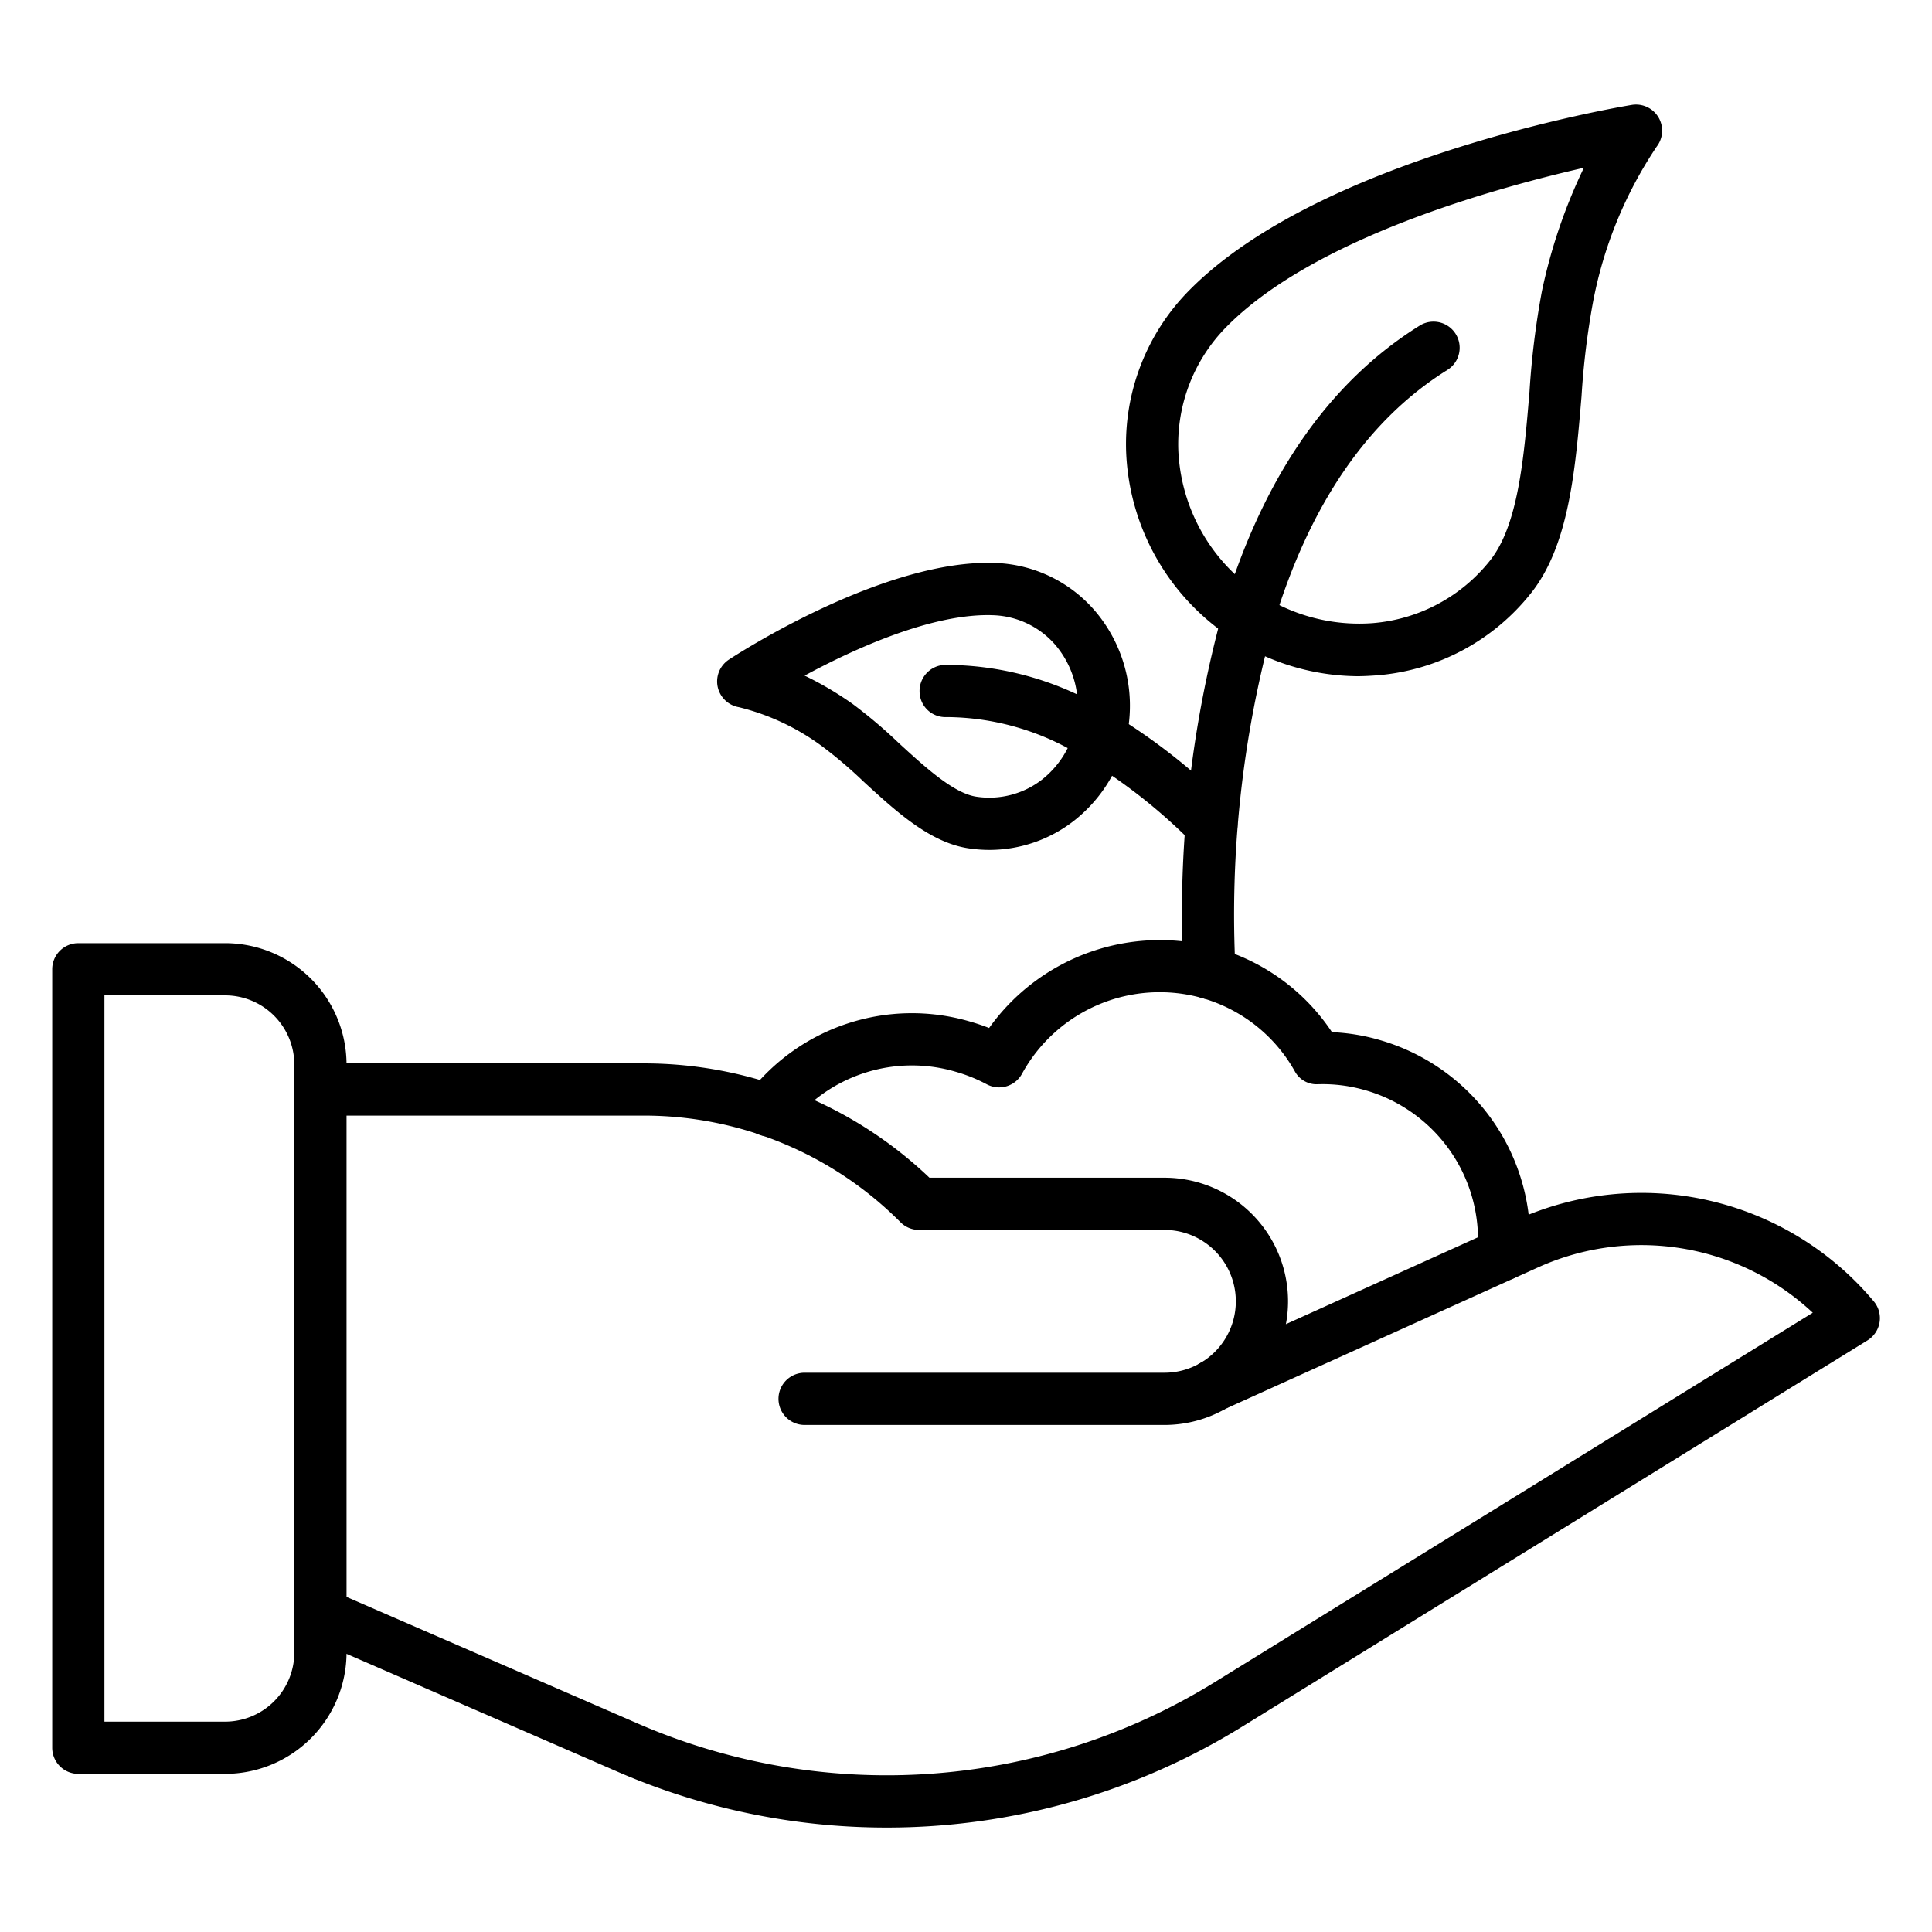
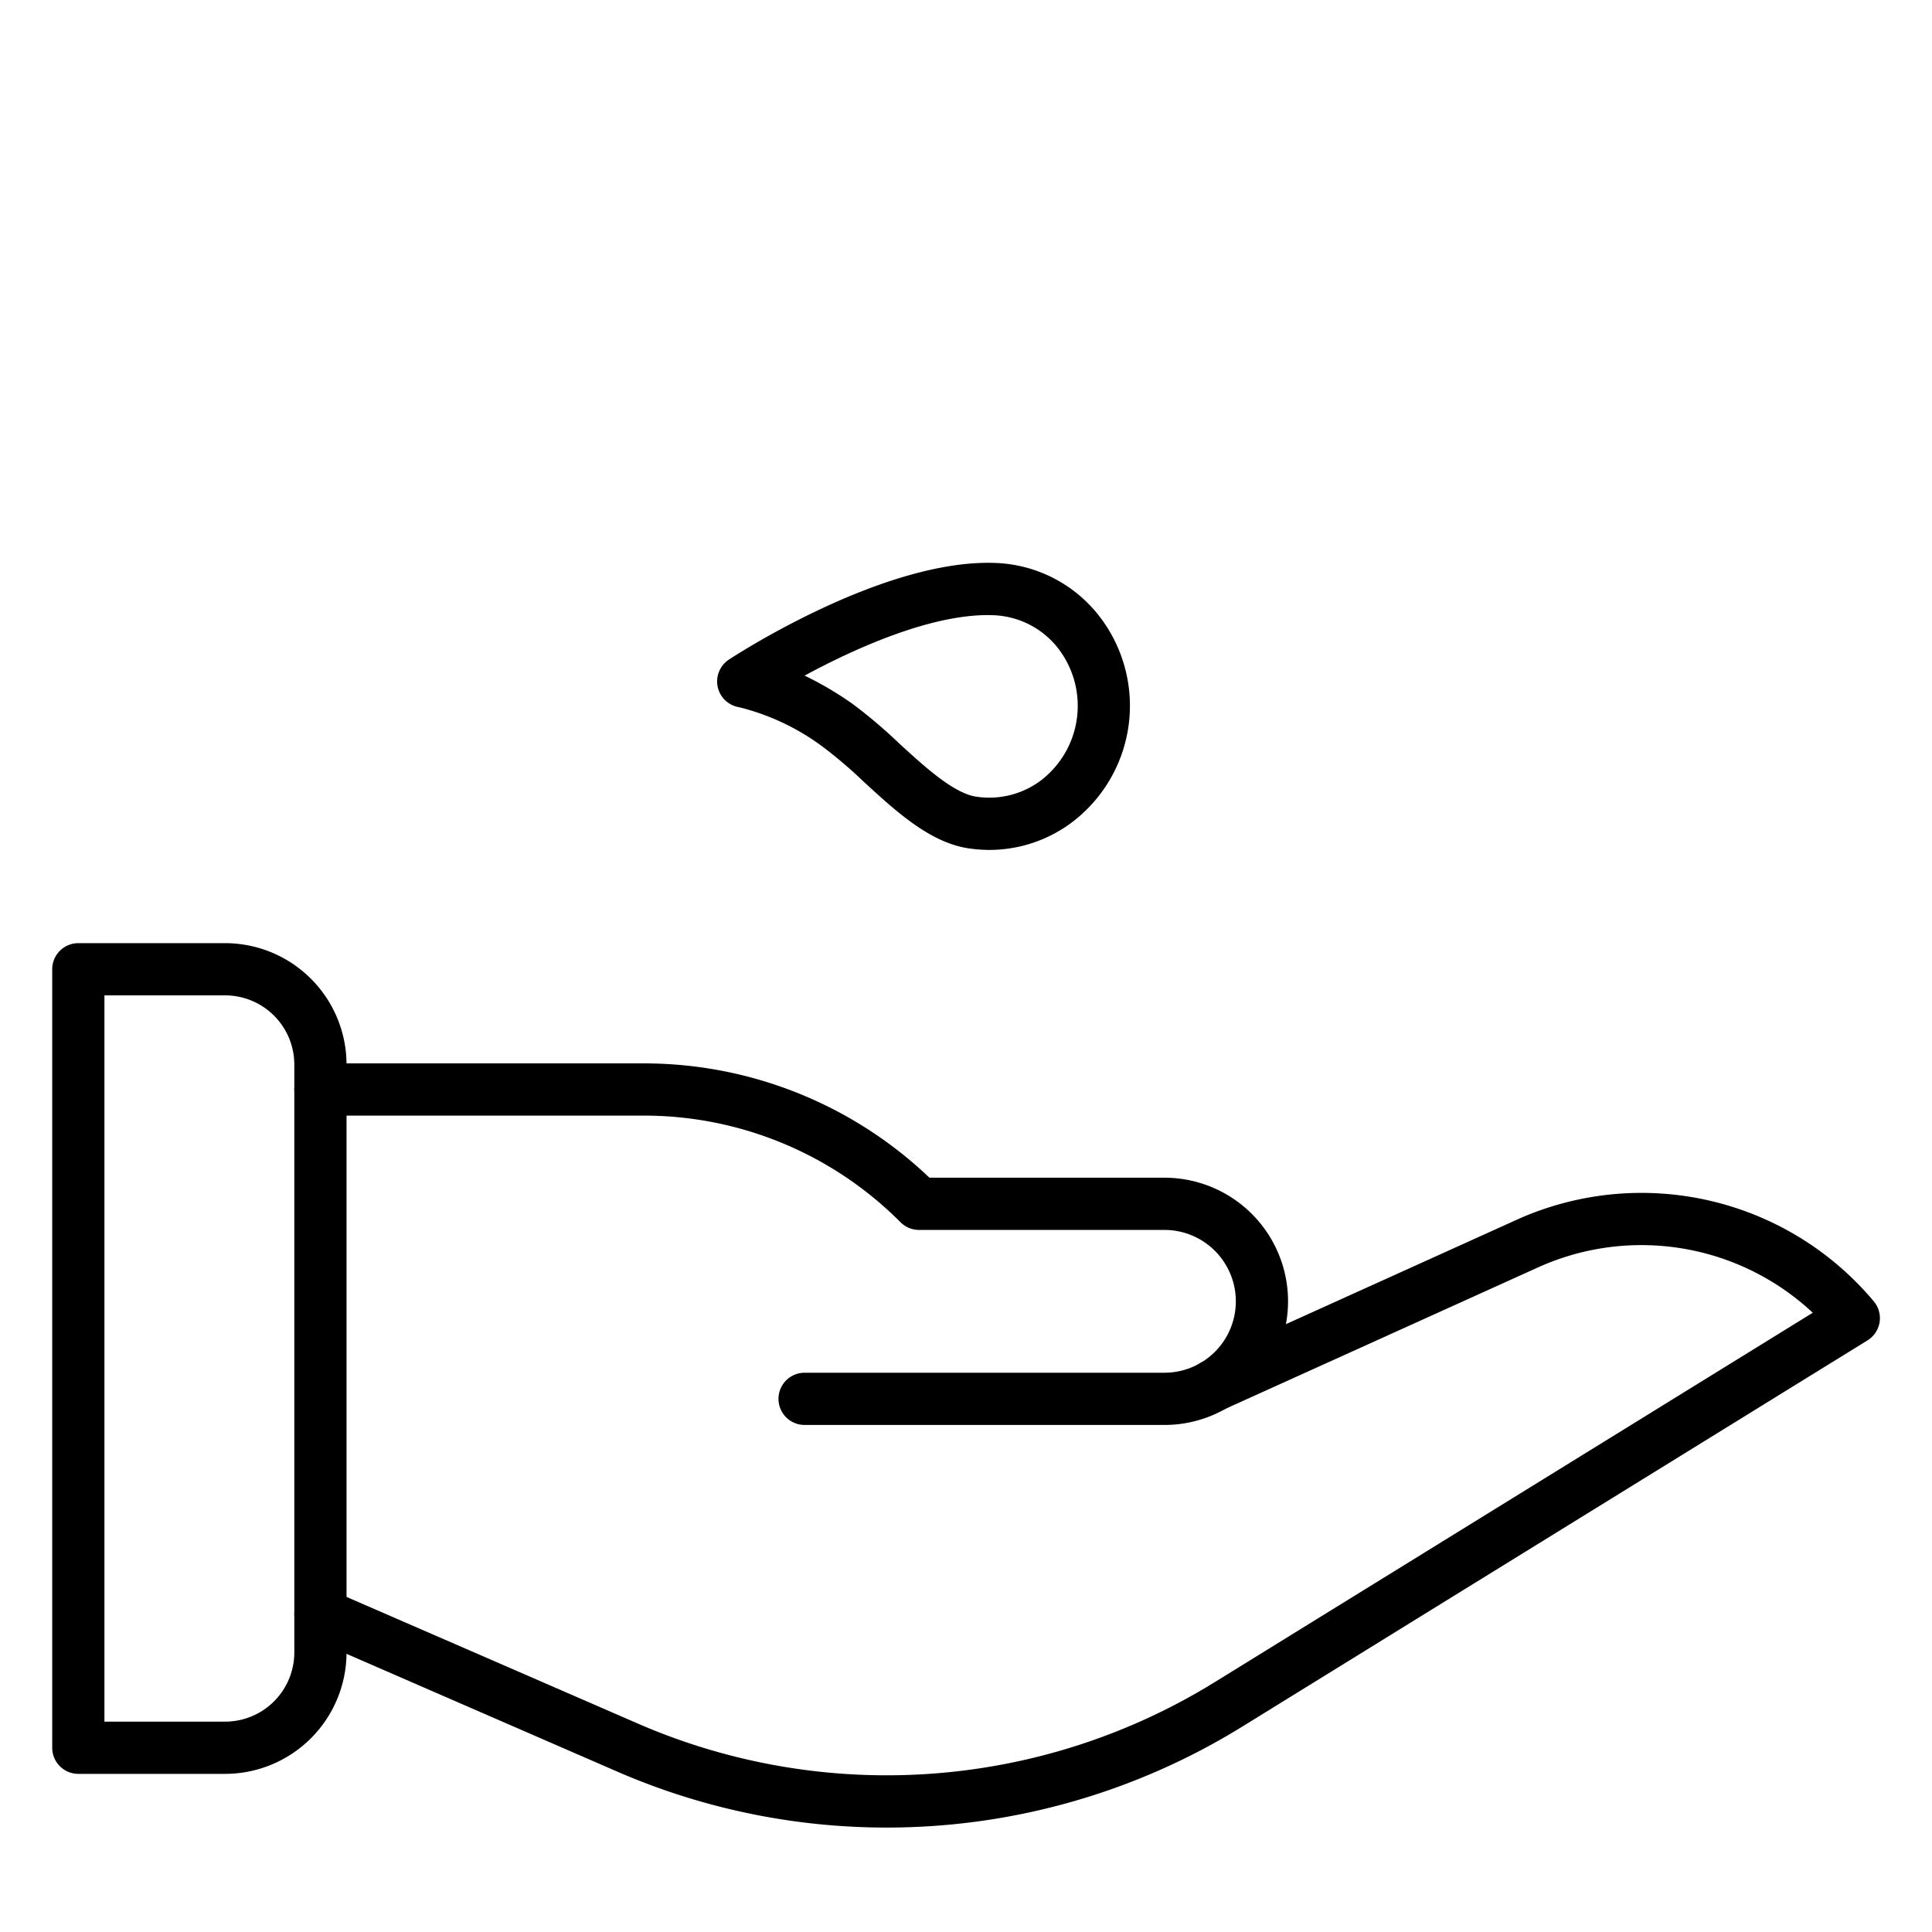
<svg xmlns="http://www.w3.org/2000/svg" id="Icons" height="200" viewBox="0 0 74 74" width="200">
  <path d="m8.624 67.943h-5.624a1 1 0 0 1 -1-1v-29.818a1 1 0 0 1 1-1h5.624a4.654 4.654 0 0 1 4.649 4.648v22.521a4.655 4.655 0 0 1 -4.649 4.649zm-4.624-2h4.624a2.653 2.653 0 0 0 2.649-2.649v-22.521a2.652 2.652 0 0 0 -2.649-2.648h-4.624z" />
  <path d="m33.958 70a25.877 25.877 0 0 1 -10.322-2.146l-11.762-5.116a1 1 0 1 1 .8-1.834l11.762 5.115a23.909 23.909 0 0 0 22.083-1.584l22.914-14.154a9.609 9.609 0 0 0 -10.5-1.747l-12.033 5.444a1 1 0 1 1 -.824-1.822l12.034-5.444a11.608 11.608 0 0 1 13.663 3.136 1 1 0 0 1 -.243 1.491l-23.958 14.8a25.887 25.887 0 0 1 -13.614 3.861z" />
  <path d="m44.6 54.579h-13.782a1 1 0 0 1 0-2h13.782a2.735 2.735 0 0 0 0-5.47h-9.4a1 1 0 0 1 -.707-.293 13.863 13.863 0 0 0 -9.865-4.086h-12.355a1 1 0 0 1 0-2h12.352a15.843 15.843 0 0 1 10.975 4.379h9a4.735 4.735 0 0 1 0 9.47z" />
-   <path d="m57.591 49.04h-.085a1 1 0 0 1 -.913-1.08 5.956 5.956 0 0 0 -4.29-6.2 5.852 5.852 0 0 0 -1.814-.232.949.949 0 0 1 -.9-.505 5.93 5.93 0 0 0 -3.536-2.793 6.014 6.014 0 0 0 -6.906 2.894 1 1 0 0 1 -1.351.407 6.038 6.038 0 0 0 -1.193-.481 5.907 5.907 0 0 0 -6.372 2.088 1 1 0 1 1 -1.586-1.219 7.9 7.9 0 0 1 8.511-2.791c.247.071.491.153.729.246a8.038 8.038 0 0 1 8.718-3.066 7.893 7.893 0 0 1 4.415 3.226 7.638 7.638 0 0 1 1.844.306 7.96 7.96 0 0 1 5.722 8.283 1 1 0 0 1 -.993.917z" />
-   <path d="m46.329 38.27a1 1 0 0 1 -1-.946 43.937 43.937 0 0 1 1.521-13.962c1.51-5.055 4.043-8.719 7.528-10.891a1 1 0 1 1 1.058 1.7c-3.06 1.907-5.3 5.193-6.671 9.768a41.837 41.837 0 0 0 -1.439 13.28 1 1 0 0 1 -.945 1.053z" />
-   <path d="m51.989 25.9a8.944 8.944 0 0 1 -8.854-8.562 8.371 8.371 0 0 1 2.418-6.22c5.024-5.093 16.464-7.02 16.948-7.1a1 1 0 0 1 .952 1.6 16.055 16.055 0 0 0 -2.442 5.979 30.242 30.242 0 0 0 -.435 3.582c-.236 2.808-.48 5.712-1.938 7.543a8.374 8.374 0 0 1 -5.886 3.144c-.252.018-.51.034-.763.034zm8.677-19.474c-3.5.8-10.356 2.712-13.689 6.092a6.394 6.394 0 0 0 -1.844 4.749 6.934 6.934 0 0 0 7.447 6.6 6.391 6.391 0 0 0 4.493-2.4c1.081-1.357 1.3-3.953 1.51-6.464a31.749 31.749 0 0 1 .472-3.832 20.719 20.719 0 0 1 1.611-4.745z" />
-   <path d="m46.4 32.6a1 1 0 0 1 -.7-.289 21.105 21.105 0 0 0 -4.087-3.232 9.918 9.918 0 0 0 -5.356-1.613.988.988 0 0 1 -1.035-.964 1 1 0 0 1 .964-1.035 11.882 11.882 0 0 1 6.445 1.89 23.17 23.17 0 0 1 4.469 3.536 1 1 0 0 1 -.7 1.711z" />
  <path d="m37.9 32.554a5.465 5.465 0 0 1 -.824-.064c-1.467-.228-2.759-1.414-4.008-2.561a17.2 17.2 0 0 0 -1.551-1.323 8.952 8.952 0 0 0 -3.218-1.52 1 1 0 0 1 -.381-1.821c.242-.16 5.98-3.9 10.264-3.7a5.269 5.269 0 0 1 3.772 1.849 5.6 5.6 0 0 1 -.813 8.019 5.271 5.271 0 0 1 -3.241 1.121zm-7.079-6.675a12.768 12.768 0 0 1 1.852 1.095 19.034 19.034 0 0 1 1.748 1.482c.981.9 2.094 1.922 2.962 2.057a3.292 3.292 0 0 0 2.536-.659 3.6 3.6 0 0 0 .52-5.132 3.29 3.29 0 0 0 -2.352-1.156c-2.323-.108-5.368 1.283-7.271 2.313z" />
</svg>